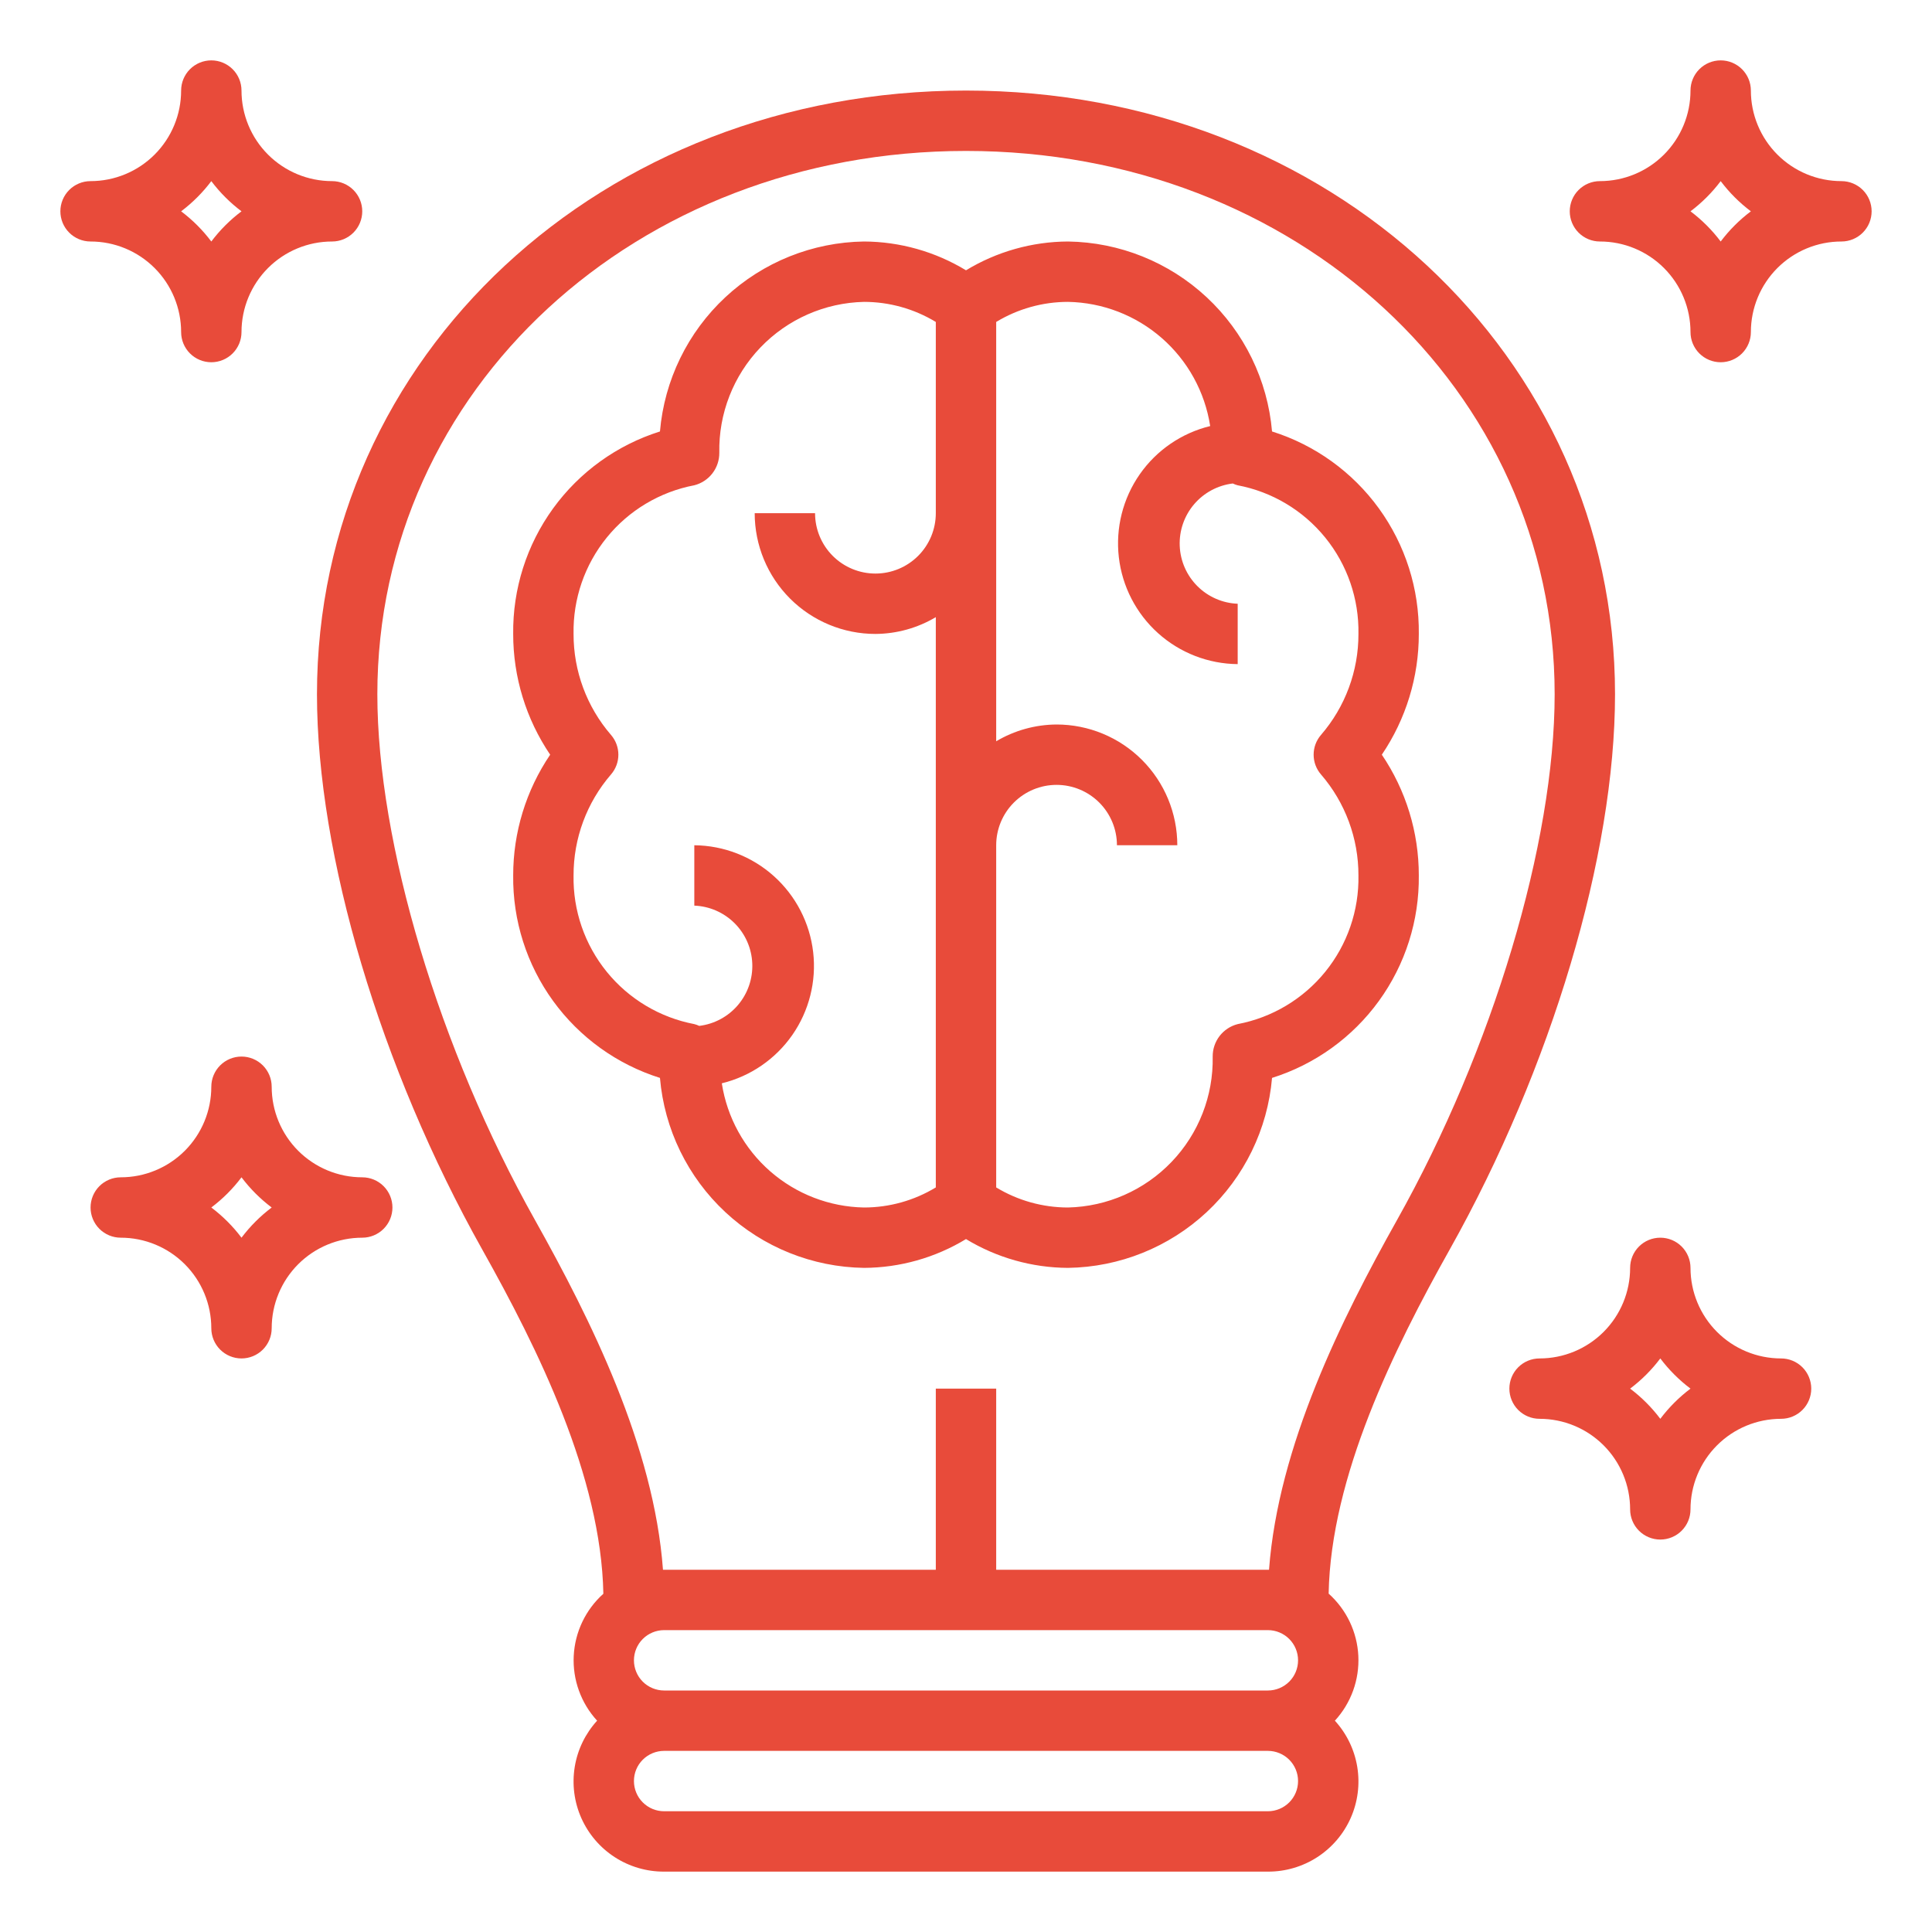
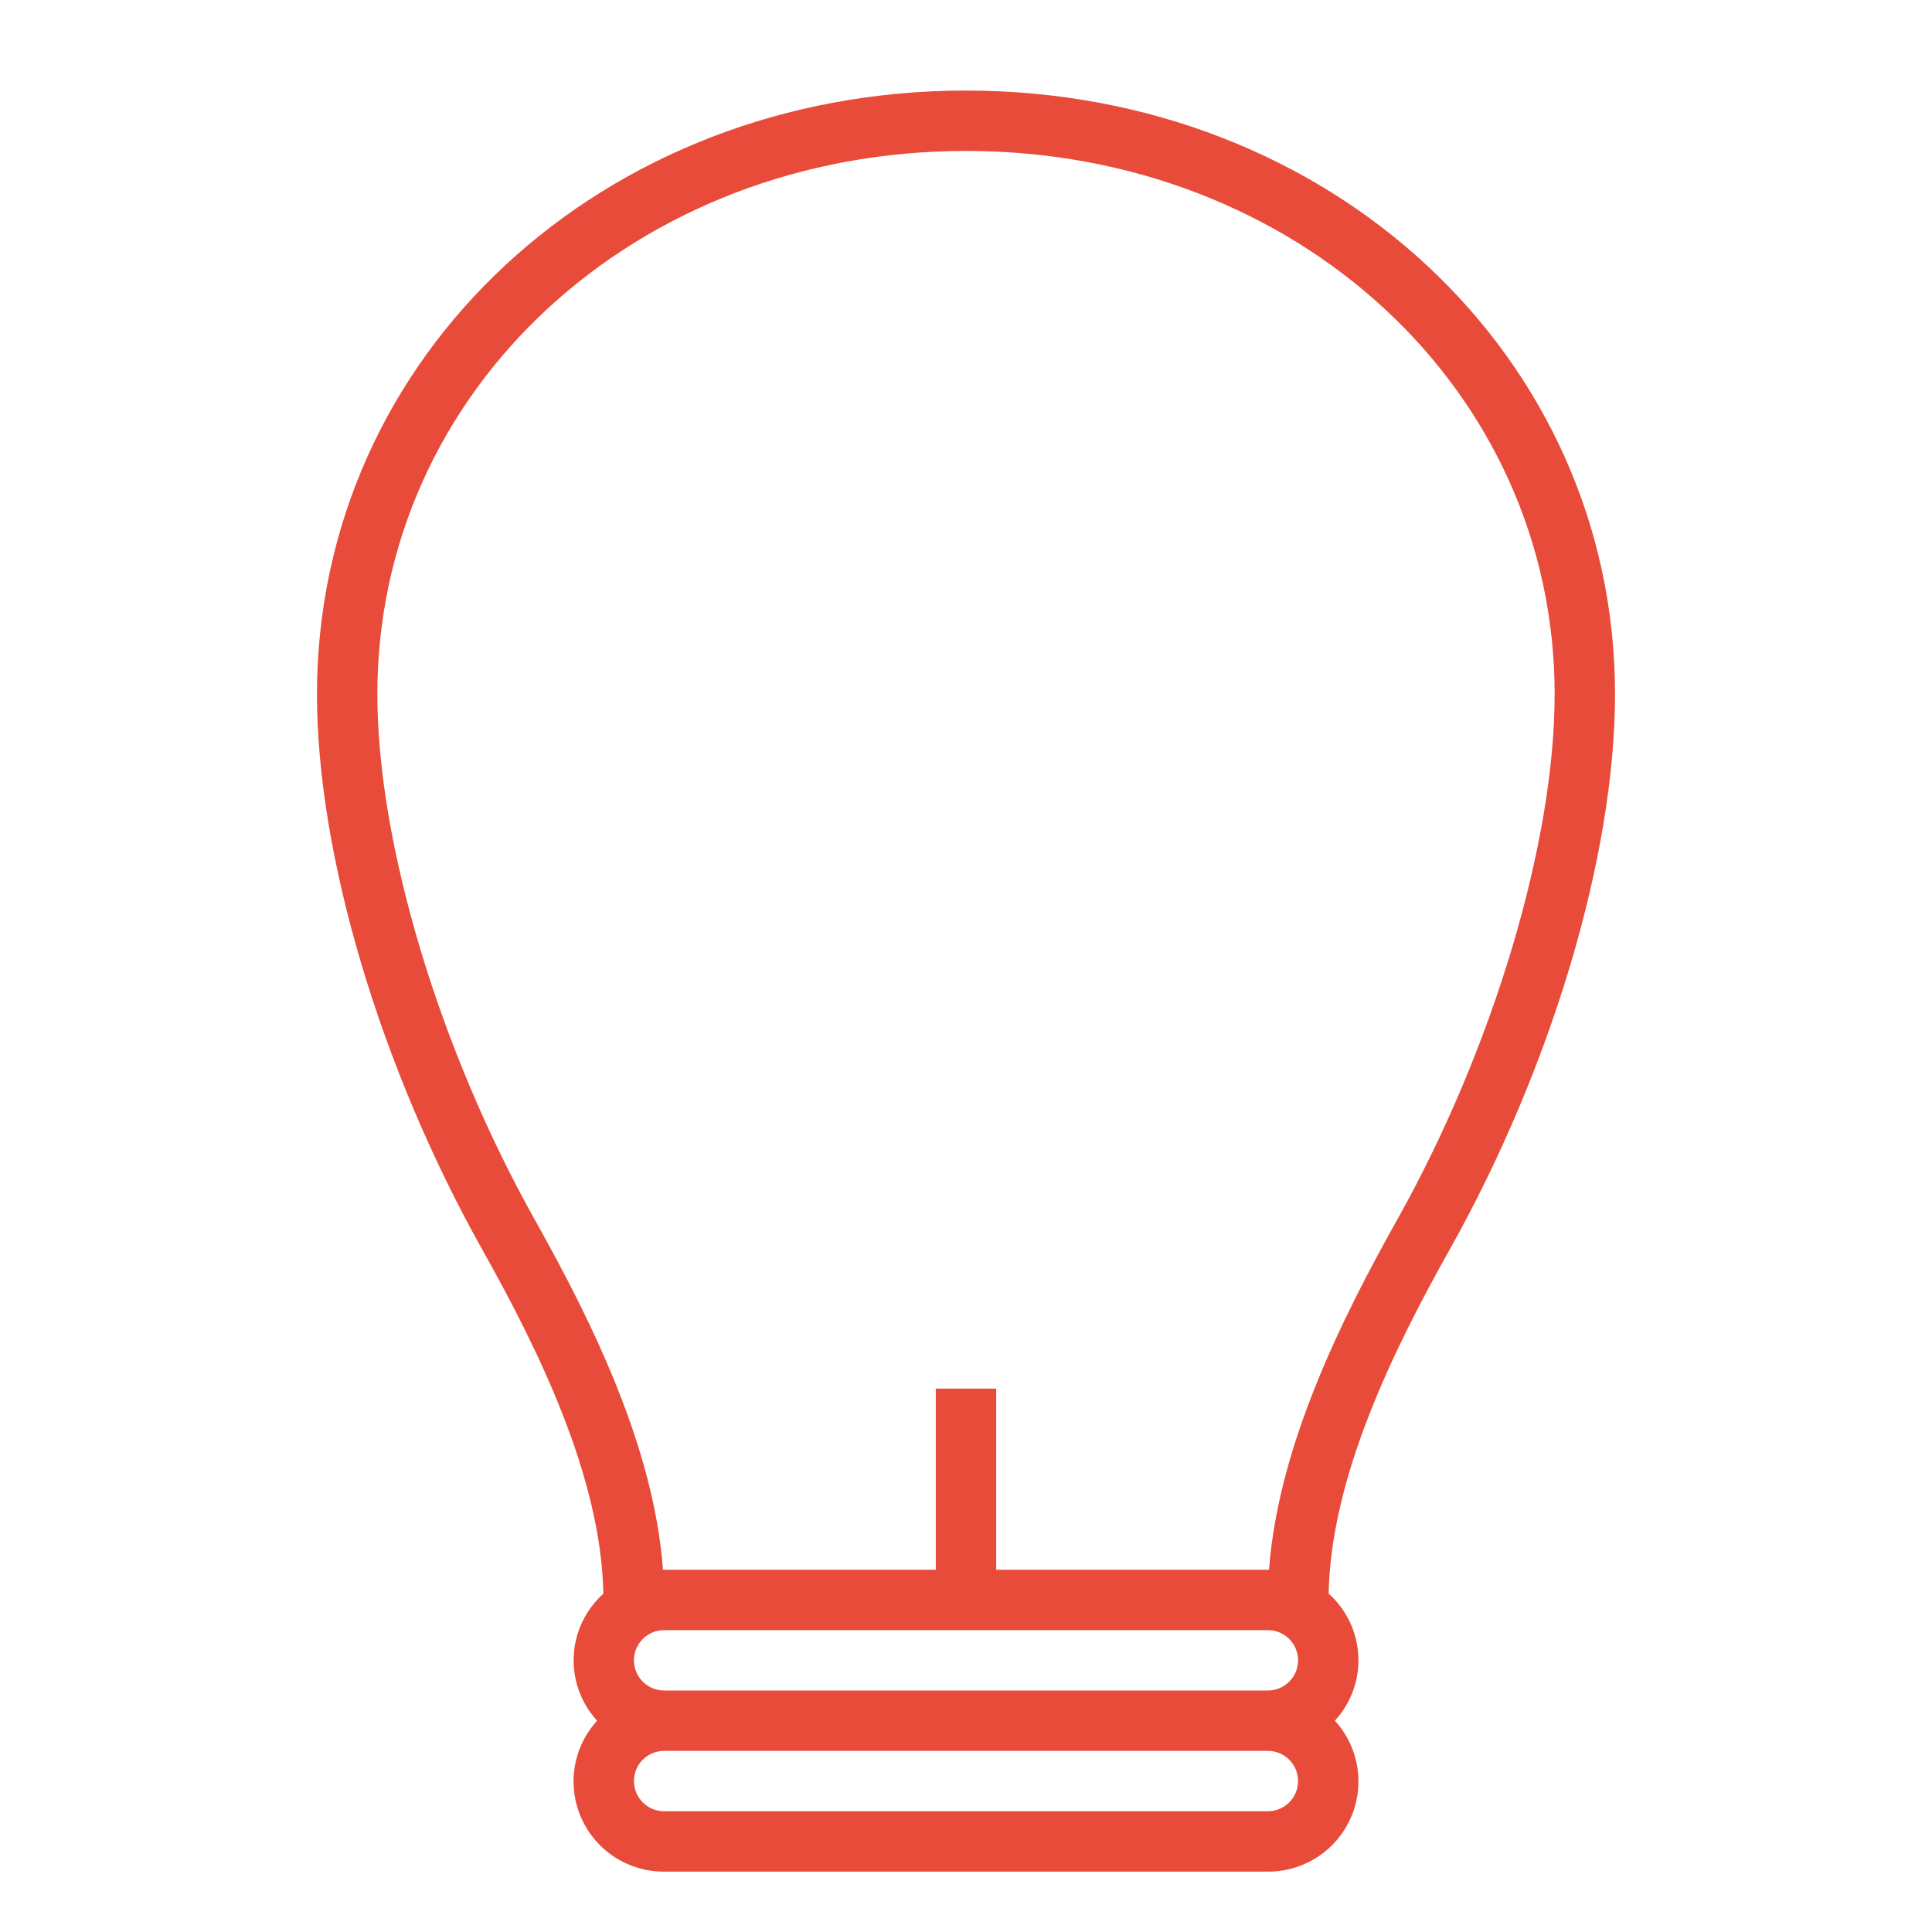
<svg xmlns="http://www.w3.org/2000/svg" width="300" height="300" viewBox="0 0 300 300" fill="none">
  <path d="M150 14.062C93.487 14.062 49.219 55.242 49.219 107.812C49.219 132.773 59.062 165.816 74.902 194.062C83.522 209.423 93.347 229.289 93.689 247.477C92.322 248.701 91.211 250.185 90.421 251.842C89.632 253.499 89.179 255.296 89.088 257.129C88.998 258.963 89.272 260.796 89.896 262.522C90.519 264.249 91.478 265.834 92.719 267.188C90.886 269.197 89.678 271.697 89.242 274.381C88.807 277.066 89.162 279.82 90.266 282.305C91.37 284.791 93.174 286.902 95.457 288.379C97.741 289.857 100.405 290.637 103.125 290.625H196.875C199.595 290.637 202.259 289.857 204.543 288.379C206.826 286.902 208.63 284.791 209.734 282.305C210.838 279.82 211.193 277.066 210.758 274.381C210.322 271.697 209.114 269.197 207.281 267.188C208.524 265.834 209.486 264.247 210.111 262.519C210.736 260.791 211.011 258.955 210.921 257.12C210.831 255.284 210.377 253.485 209.585 251.826C208.794 250.168 207.681 248.683 206.311 247.458C206.653 229.27 216.478 209.405 225.098 194.044C240.938 165.816 250.781 132.773 250.781 107.812C250.781 55.242 206.512 14.062 150 14.062ZM196.875 253.125C198.118 253.125 199.31 253.619 200.19 254.498C201.069 255.377 201.562 256.569 201.562 257.812C201.562 259.056 201.069 260.248 200.19 261.127C199.31 262.006 198.118 262.5 196.875 262.5H103.125C101.882 262.5 100.69 262.006 99.81 261.127C98.931 260.248 98.438 259.056 98.438 257.812C98.438 256.569 98.931 255.377 99.81 254.498C100.69 253.619 101.882 253.125 103.125 253.125H196.875ZM196.875 281.25H103.125C101.882 281.25 100.69 280.756 99.81 279.877C98.931 278.998 98.438 277.806 98.438 276.562C98.438 275.319 98.931 274.127 99.81 273.248C100.69 272.369 101.882 271.875 103.125 271.875H196.875C198.118 271.875 199.31 272.369 200.19 273.248C201.069 274.127 201.562 275.319 201.562 276.562C201.562 277.806 201.069 278.998 200.19 279.877C199.31 280.756 198.118 281.25 196.875 281.25ZM216.923 189.455C208.294 204.844 198.483 224.564 197.053 243.75H154.688V215.625H145.312V243.75H102.947C101.541 224.564 91.697 204.844 83.077 189.455C68.203 162.952 58.594 130.903 58.594 107.812C58.594 60.502 98.742 23.438 150 23.438C201.258 23.438 241.406 60.502 241.406 107.812C241.406 130.903 231.797 162.952 216.923 189.455Z" fill="#E84B3A" />
-   <path d="M197.522 66.998C196.837 59.029 193.216 51.598 187.362 46.147C181.508 40.696 173.837 37.615 165.839 37.5C160.251 37.526 154.776 39.072 150 41.972C145.224 39.072 139.749 37.526 134.161 37.5C126.163 37.615 118.492 40.696 112.638 46.147C106.784 51.598 103.163 59.029 102.478 66.998C95.807 69.097 89.989 73.287 85.884 78.949C81.78 84.612 79.607 91.445 79.688 98.438C79.682 105.121 81.682 111.653 85.43 117.188C81.682 122.722 79.682 129.254 79.688 135.938C79.607 142.93 81.78 149.764 85.884 155.426C89.989 161.088 95.807 165.278 102.478 167.377C103.163 175.346 106.784 182.777 112.638 188.228C118.492 193.679 126.163 196.76 134.161 196.875C139.749 196.849 145.224 195.303 150 192.403C154.776 195.303 160.251 196.849 165.839 196.875C173.837 196.76 181.508 193.679 187.362 188.228C193.216 182.777 196.837 175.346 197.522 167.377C204.193 165.278 210.011 161.088 214.116 155.426C218.22 149.764 220.393 142.93 220.312 135.938C220.318 129.254 218.318 122.722 214.57 117.188C218.318 111.653 220.318 105.121 220.312 98.438C220.393 91.445 218.22 84.612 214.116 78.949C210.011 73.287 204.193 69.097 197.522 66.998ZM112.083 168.216C116.523 167.133 120.416 164.465 123.028 160.715C125.64 156.964 126.792 152.388 126.268 147.848C125.743 143.307 123.578 139.114 120.18 136.058C116.781 133.001 112.383 131.292 107.812 131.25V140.625C110.168 140.717 112.402 141.693 114.07 143.359C115.738 145.024 116.718 147.257 116.813 149.612C116.909 151.967 116.114 154.272 114.587 156.067C113.06 157.863 110.912 159.017 108.572 159.3C108.329 159.183 108.074 159.09 107.812 159.023C102.466 158.006 97.651 155.13 94.22 150.906C90.789 146.681 88.962 141.379 89.062 135.938C89.049 130.182 91.113 124.614 94.875 120.258C95.614 119.406 96.02 118.315 96.02 117.188C96.02 116.06 95.614 114.969 94.875 114.117C91.113 109.761 89.049 104.193 89.062 98.438C88.962 92.996 90.789 87.694 94.22 83.469C97.651 79.245 102.466 76.369 107.812 75.352C108.93 75.067 109.919 74.415 110.623 73.502C111.326 72.588 111.703 71.465 111.694 70.312C111.574 64.228 113.872 58.344 118.084 53.951C122.295 49.557 128.077 47.013 134.161 46.875C138.093 46.876 141.95 47.954 145.312 49.992V79.688C145.312 82.174 144.325 84.558 142.567 86.317C140.808 88.075 138.424 89.062 135.938 89.062C133.451 89.062 131.067 88.075 129.308 86.317C127.55 84.558 126.562 82.174 126.562 79.688H117.188C117.188 84.66 119.163 89.429 122.679 92.946C126.196 96.462 130.965 98.438 135.938 98.438C139.239 98.418 142.475 97.518 145.312 95.831V184.383C141.95 186.421 138.093 187.499 134.161 187.5C128.799 187.403 123.643 185.414 119.603 181.886C115.564 178.358 112.901 173.516 112.083 168.216ZM205.125 120.258C208.887 124.614 210.951 130.182 210.938 135.938C211.038 141.379 209.211 146.681 205.78 150.906C202.349 155.13 197.534 158.006 192.188 159.023C191.07 159.309 190.081 159.96 189.377 160.873C188.674 161.787 188.297 162.91 188.306 164.062C188.426 170.147 186.128 176.031 181.916 180.424C177.705 184.818 171.923 187.362 165.839 187.5C161.907 187.499 158.05 186.421 154.688 184.383V131.25C154.688 128.764 155.675 126.379 157.433 124.621C159.192 122.863 161.576 121.875 164.062 121.875C166.549 121.875 168.933 122.863 170.692 124.621C172.45 126.379 173.438 128.764 173.438 131.25H182.812C182.812 126.277 180.837 121.508 177.321 117.992C173.804 114.475 169.035 112.5 164.062 112.5C160.761 112.519 157.525 113.419 154.688 115.106V49.992C158.05 47.954 161.907 46.876 165.839 46.875C171.202 46.972 176.357 48.961 180.397 52.489C184.436 56.017 187.099 60.859 187.917 66.159C183.477 67.242 179.584 69.909 176.972 73.66C174.36 77.411 173.208 81.987 173.732 86.528C174.257 91.068 176.422 95.261 179.82 98.317C183.219 101.374 187.617 103.083 192.188 103.125V93.75C189.832 93.658 187.598 92.682 185.93 91.016C184.262 89.351 183.282 87.118 183.187 84.763C183.091 82.408 183.886 80.103 185.413 78.308C186.94 76.512 189.088 75.358 191.428 75.075C191.667 75.191 191.917 75.284 192.173 75.352C197.523 76.366 202.34 79.24 205.774 83.465C209.208 87.69 211.037 92.994 210.938 98.438C210.951 104.193 208.887 109.761 205.125 114.117C204.386 114.969 203.98 116.06 203.98 117.188C203.98 118.315 204.386 119.406 205.125 120.258ZM285.938 28.125C282.208 28.125 278.631 26.643 275.994 24.006C273.357 21.369 271.875 17.792 271.875 14.062C271.875 12.819 271.381 11.627 270.502 10.748C269.623 9.869 268.431 9.375 267.188 9.375C265.944 9.375 264.752 9.869 263.873 10.748C262.994 11.627 262.5 12.819 262.5 14.062C262.5 17.792 261.018 21.369 258.381 24.006C255.744 26.643 252.167 28.125 248.438 28.125C247.194 28.125 246.002 28.619 245.123 29.498C244.244 30.377 243.75 31.569 243.75 32.812C243.75 34.056 244.244 35.248 245.123 36.127C246.002 37.006 247.194 37.5 248.438 37.5C252.167 37.5 255.744 38.982 258.381 41.619C261.018 44.256 262.5 47.833 262.5 51.562C262.5 52.806 262.994 53.998 263.873 54.877C264.752 55.756 265.944 56.25 267.188 56.25C268.431 56.25 269.623 55.756 270.502 54.877C271.381 53.998 271.875 52.806 271.875 51.562C271.875 47.833 273.357 44.256 275.994 41.619C278.631 38.982 282.208 37.5 285.938 37.5C287.181 37.5 288.373 37.006 289.252 36.127C290.131 35.248 290.625 34.056 290.625 32.812C290.625 31.569 290.131 30.377 289.252 29.498C288.373 28.619 287.181 28.125 285.938 28.125ZM267.188 37.5C265.852 35.726 264.274 34.148 262.5 32.812C264.274 31.477 265.852 29.899 267.188 28.125C268.523 29.899 270.101 31.477 271.875 32.812C270.101 34.148 268.523 35.726 267.188 37.5ZM14.062 37.5C17.792 37.5 21.369 38.982 24.006 41.619C26.643 44.256 28.125 47.833 28.125 51.562C28.125 52.806 28.619 53.998 29.498 54.877C30.377 55.756 31.569 56.25 32.812 56.25C34.056 56.25 35.248 55.756 36.127 54.877C37.006 53.998 37.5 52.806 37.5 51.562C37.5 47.833 38.982 44.256 41.619 41.619C44.256 38.982 47.833 37.5 51.562 37.5C52.806 37.5 53.998 37.006 54.877 36.127C55.756 35.248 56.25 34.056 56.25 32.812C56.25 31.569 55.756 30.377 54.877 29.498C53.998 28.619 52.806 28.125 51.562 28.125C47.833 28.125 44.256 26.643 41.619 24.006C38.982 21.369 37.5 17.792 37.5 14.062C37.5 12.819 37.006 11.627 36.127 10.748C35.248 9.869 34.056 9.375 32.812 9.375C31.569 9.375 30.377 9.869 29.498 10.748C28.619 11.627 28.125 12.819 28.125 14.062C28.125 17.792 26.643 21.369 24.006 24.006C21.369 26.643 17.792 28.125 14.062 28.125C12.819 28.125 11.627 28.619 10.748 29.498C9.869 30.377 9.375 31.569 9.375 32.812C9.375 34.056 9.869 35.248 10.748 36.127C11.627 37.006 12.819 37.5 14.062 37.5ZM32.812 28.125C34.148 29.899 35.726 31.477 37.5 32.812C35.726 34.148 34.148 35.726 32.812 37.5C31.477 35.726 29.899 34.148 28.125 32.812C29.899 31.477 31.477 29.899 32.812 28.125ZM32.812 206.25C32.812 207.493 33.306 208.685 34.185 209.565C35.065 210.444 36.257 210.938 37.5 210.938C38.743 210.938 39.935 210.444 40.815 209.565C41.694 208.685 42.188 207.493 42.188 206.25C42.188 202.52 43.669 198.944 46.306 196.306C48.944 193.669 52.52 192.188 56.25 192.188C57.493 192.188 58.685 191.694 59.565 190.815C60.444 189.935 60.938 188.743 60.938 187.5C60.938 186.257 60.444 185.065 59.565 184.185C58.685 183.306 57.493 182.812 56.25 182.812C52.52 182.812 48.944 181.331 46.306 178.694C43.669 176.056 42.188 172.48 42.188 168.75C42.188 167.507 41.694 166.315 40.815 165.435C39.935 164.556 38.743 164.062 37.5 164.062C36.257 164.062 35.065 164.556 34.185 165.435C33.306 166.315 32.812 167.507 32.812 168.75C32.812 172.48 31.331 176.056 28.694 178.694C26.056 181.331 22.48 182.812 18.75 182.812C17.507 182.812 16.314 183.306 15.435 184.185C14.556 185.065 14.062 186.257 14.062 187.5C14.062 188.743 14.556 189.935 15.435 190.815C16.314 191.694 17.507 192.188 18.75 192.188C22.48 192.188 26.056 193.669 28.694 196.306C31.331 198.944 32.812 202.52 32.812 206.25ZM37.5 182.812C38.836 184.586 40.414 186.164 42.188 187.5C40.414 188.836 38.836 190.414 37.5 192.188C36.164 190.414 34.586 188.836 32.812 187.5C34.586 186.164 36.164 184.586 37.5 182.812ZM276.562 210.938C272.833 210.938 269.256 209.456 266.619 206.819C263.982 204.181 262.5 200.605 262.5 196.875C262.5 195.632 262.006 194.44 261.127 193.56C260.248 192.681 259.056 192.188 257.812 192.188C256.569 192.188 255.377 192.681 254.498 193.56C253.619 194.44 253.125 195.632 253.125 196.875C253.125 200.605 251.643 204.181 249.006 206.819C246.369 209.456 242.792 210.938 239.062 210.938C237.819 210.938 236.627 211.431 235.748 212.31C234.869 213.19 234.375 214.382 234.375 215.625C234.375 216.868 234.869 218.06 235.748 218.94C236.627 219.819 237.819 220.312 239.062 220.312C242.792 220.312 246.369 221.794 249.006 224.431C251.643 227.069 253.125 230.645 253.125 234.375C253.125 235.618 253.619 236.81 254.498 237.69C255.377 238.569 256.569 239.062 257.812 239.062C259.056 239.062 260.248 238.569 261.127 237.69C262.006 236.81 262.5 235.618 262.5 234.375C262.5 230.645 263.982 227.069 266.619 224.431C269.256 221.794 272.833 220.312 276.562 220.312C277.806 220.312 278.998 219.819 279.877 218.94C280.756 218.06 281.25 216.868 281.25 215.625C281.25 214.382 280.756 213.19 279.877 212.31C278.998 211.431 277.806 210.938 276.562 210.938ZM257.812 220.312C256.477 218.539 254.899 216.961 253.125 215.625C254.899 214.289 256.477 212.711 257.812 210.938C259.148 212.711 260.726 214.289 262.5 215.625C260.726 216.961 259.148 218.539 257.812 220.312Z" fill="#E84B3A" />
</svg>